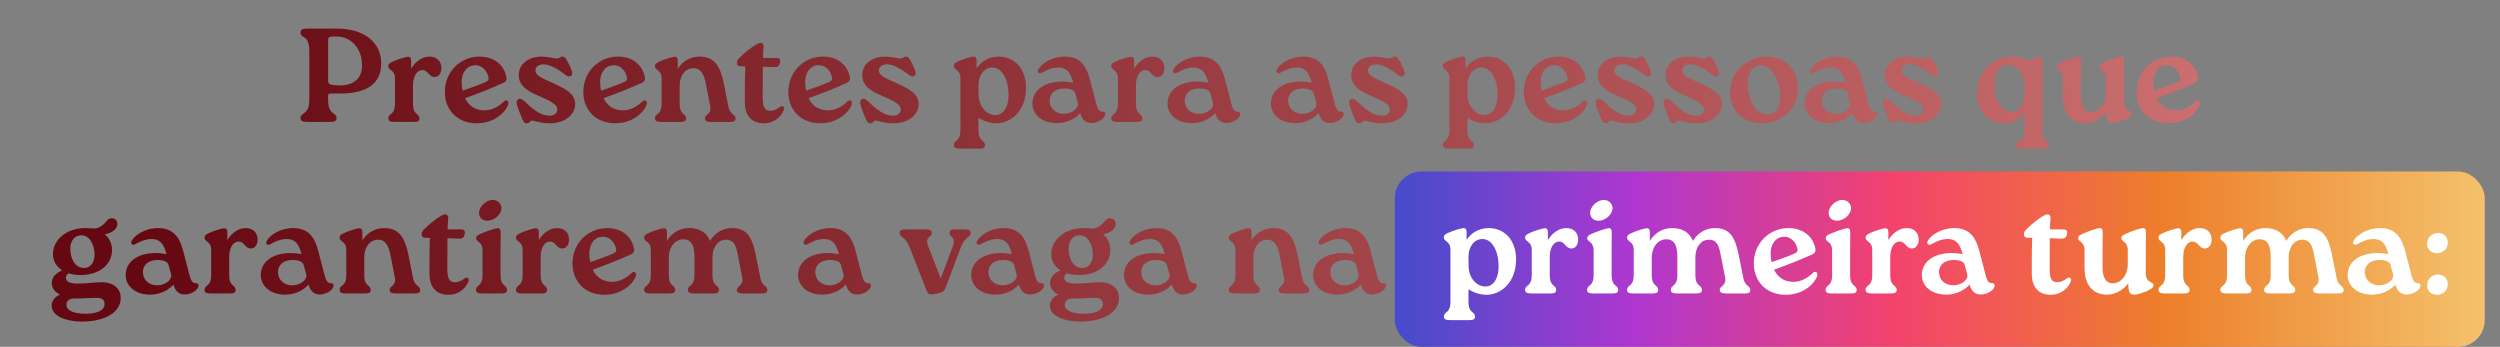
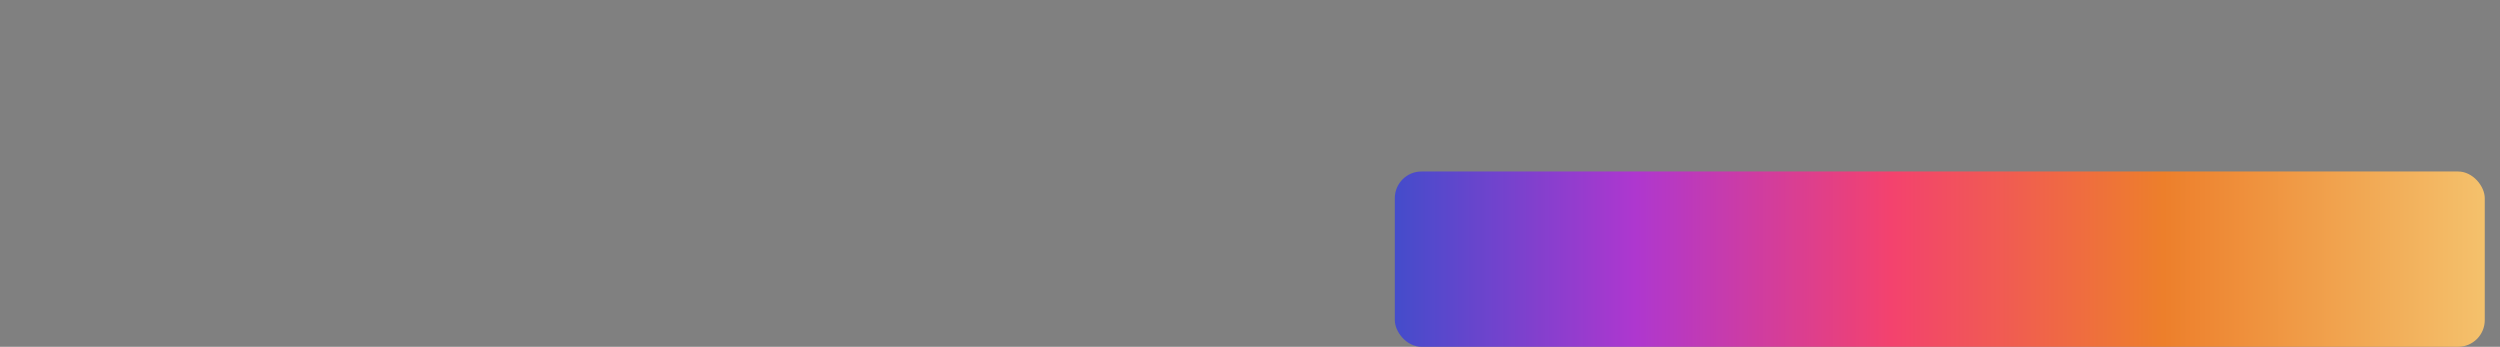
<svg xmlns="http://www.w3.org/2000/svg" width="656" height="91" viewBox="0 0 656 91" fill="none">
  <rect x="0" y="0" width="656" height="91" fill="#808080" stroke="none" />
  <rect x="366" y="45" width="286" height="46" rx="7" fill="url(#paint0_linear_188_2735)" />
-   <path d="M80.815 7.5H88.305C95.76 7.5 100.03 11.245 100.03 16.635C100.03 21.885 96.32 24.545 89.32 24.545H86.8C86.24 24.545 86.1 24.615 86.1 25.245V26.155C86.1 30.32 88.305 29.34 88.305 31.02C88.305 31.755 87.815 32 86.38 32H80.815C79.415 32 78.855 31.755 78.855 31.02C78.855 29.34 81.165 30.32 81.165 26.155V13.45C81.165 8.9 78.855 10.3 78.855 8.48C78.855 7.71 79.415 7.5 80.815 7.5ZM89.075 22.41C92.715 22.41 94.99 20.695 94.99 17.195C94.99 12.4 91.875 9.565 88.235 9.565C86.275 9.565 86.1 9.775 86.1 10.51V21.29C86.1 22.095 86.66 22.41 89.075 22.41ZM112.711 14.85C114.706 14.85 115.826 16.145 115.826 17.86C115.826 19.26 115.091 20.17 114.111 20.205C112.396 20.205 112.466 18.385 110.786 18.385C109.526 18.385 108.371 19.855 108.371 22.41V27.135C108.371 30.39 110.051 29.585 110.051 31.125C110.051 31.825 109.491 32 108.511 32H103.506C102.526 32 101.896 31.79 101.896 31.09C101.896 29.585 103.646 30.39 103.646 27.135V20.485C103.646 19.505 103.261 18.875 102.561 18.35C102.211 18.105 101.896 17.86 101.896 17.37C101.896 16.81 102.176 16.565 103.016 16.18C104.311 15.55 106.481 14.92 107.041 14.885C107.636 14.885 107.881 15.235 107.881 15.935V18C109.176 15.865 111.031 14.85 112.711 14.85ZM132.198 26.645C132.898 25.945 133.668 26.505 133.318 27.52C132.618 29.48 129.713 32.35 125.058 32.35C120.088 32.35 116.728 28.92 116.728 24.125C116.728 18.735 120.893 14.85 125.793 14.85C129.993 14.85 132.408 17.37 132.898 20.38C133.003 20.94 132.758 21.43 132.093 21.745C128.523 23.355 125.688 24.44 122.048 25.77C122.783 27.38 124.393 28.955 127.088 28.955C129.223 28.955 130.938 27.87 132.198 26.645ZM124.253 17.16C122.223 17.405 121.138 19.33 121.138 21.57C121.138 22.34 121.243 23.18 121.418 23.775C123.448 23.075 125.443 22.375 127.333 21.57C127.928 21.29 128.383 21.045 128.138 20.135C127.648 18.105 125.933 16.845 124.253 17.16ZM138.259 32.35C137.629 32.35 137.384 32.07 136.929 30.95C136.334 29.515 135.949 28.535 135.634 27.345C135.459 26.575 135.669 26.19 136.089 25.98C136.579 25.735 137.139 26.12 137.909 26.82C140.184 29.06 142.144 30.355 144.209 30.355C145.399 30.355 146.239 29.69 146.239 28.675C146.239 27.415 144.419 26.47 141.374 25.175C138.679 24.02 136.124 22.655 136.124 19.75C136.124 16.39 139.239 14.85 141.969 14.85C143.929 14.85 145.119 15.305 146.134 15.34C146.869 15.34 146.974 14.85 147.604 14.85C148.164 14.85 148.409 15.235 148.969 16.215C149.424 17.09 149.634 17.58 149.949 18.315C150.299 19.26 150.159 19.75 149.704 19.96C149.039 20.31 148.444 19.68 147.324 18.875C145.959 17.895 144.174 16.88 142.634 16.88C141.199 16.88 140.499 17.65 140.499 18.49C140.499 19.715 141.969 20.45 144.839 21.675C148.549 23.32 150.929 24.72 150.929 27.24C150.929 30.285 148.024 32.35 144.349 32.35C141.584 32.35 140.359 31.65 139.624 31.65C139.099 31.65 138.924 32.35 138.259 32.35ZM168.531 26.645C169.231 25.945 170.001 26.505 169.651 27.52C168.951 29.48 166.046 32.35 161.391 32.35C156.421 32.35 153.061 28.92 153.061 24.125C153.061 18.735 157.226 14.85 162.126 14.85C166.326 14.85 168.741 17.37 169.231 20.38C169.336 20.94 169.091 21.43 168.426 21.745C164.856 23.355 162.021 24.44 158.381 25.77C159.116 27.38 160.726 28.955 163.421 28.955C165.556 28.955 167.271 27.87 168.531 26.645ZM160.586 17.16C158.556 17.405 157.471 19.33 157.471 21.57C157.471 22.34 157.576 23.18 157.751 23.775C159.781 23.075 161.776 22.375 163.666 21.57C164.261 21.29 164.716 21.045 164.471 20.135C163.981 18.105 162.266 16.845 160.586 17.16ZM189.957 22.06L191.147 28.045C191.602 30.18 193.002 29.9 193.002 31.125C193.002 31.825 192.407 32 191.462 32H186.562C185.582 32 184.987 31.79 184.987 31.09C184.987 29.935 186.807 30.04 186.352 27.765L185.267 22.235C184.847 20.03 184.182 17.86 181.872 17.895C180.017 17.895 178.337 19.575 178.337 22.655V27.135C178.337 30.39 180.017 29.585 180.017 31.125C180.017 31.825 179.457 32 178.477 32H173.472C172.492 32 171.862 31.79 171.862 31.09C171.862 29.585 173.612 30.39 173.612 27.135V20.485C173.612 19.505 173.227 18.875 172.527 18.35C172.177 18.105 171.862 17.86 171.862 17.37C171.862 16.81 172.142 16.565 172.982 16.18C174.277 15.55 176.447 14.92 177.007 14.885C177.602 14.885 177.847 15.235 177.847 15.935V18.035C179.177 15.935 181.312 14.85 183.552 14.85C187.542 14.85 189.047 17.44 189.957 22.06ZM204.684 28.045C205.349 27.555 205.944 28.045 205.699 28.78C205.174 30.355 203.354 32.35 200.414 32.35C197.264 32.35 195.444 30.39 195.444 26.82V25C195.444 21.885 195.479 19.225 195.549 17.405H194.604C193.659 17.405 193.379 17.09 193.379 16.495C193.379 16.075 193.519 15.655 193.904 15.305C195.199 13.975 196.879 12.61 198.314 11.735C199.119 11.28 199.399 11.245 199.609 11.245C200.099 11.245 200.414 11.7 200.379 12.225C200.274 13.17 200.239 14.115 200.204 15.2H203.669C204.334 15.2 204.894 15.375 204.684 16.425C204.474 17.475 203.879 17.65 203.179 17.615L200.169 17.51C200.169 19.435 200.169 21.815 200.134 25C200.099 28.115 200.589 29.06 202.164 29.06C203.074 29.06 203.949 28.605 204.684 28.045ZM222.33 26.645C223.03 25.945 223.8 26.505 223.45 27.52C222.75 29.48 219.845 32.35 215.19 32.35C210.22 32.35 206.86 28.92 206.86 24.125C206.86 18.735 211.025 14.85 215.925 14.85C220.125 14.85 222.54 17.37 223.03 20.38C223.135 20.94 222.89 21.43 222.225 21.745C218.655 23.355 215.82 24.44 212.18 25.77C212.915 27.38 214.525 28.955 217.22 28.955C219.355 28.955 221.07 27.87 222.33 26.645ZM214.385 17.16C212.355 17.405 211.27 19.33 211.27 21.57C211.27 22.34 211.375 23.18 211.55 23.775C213.58 23.075 215.575 22.375 217.465 21.57C218.06 21.29 218.515 21.045 218.27 20.135C217.78 18.105 216.065 16.845 214.385 17.16ZM228.391 32.35C227.761 32.35 227.516 32.07 227.061 30.95C226.466 29.515 226.081 28.535 225.766 27.345C225.591 26.575 225.801 26.19 226.221 25.98C226.711 25.735 227.271 26.12 228.041 26.82C230.316 29.06 232.276 30.355 234.341 30.355C235.531 30.355 236.371 29.69 236.371 28.675C236.371 27.415 234.551 26.47 231.506 25.175C228.811 24.02 226.256 22.655 226.256 19.75C226.256 16.39 229.371 14.85 232.101 14.85C234.061 14.85 235.251 15.305 236.266 15.34C237.001 15.34 237.106 14.85 237.736 14.85C238.296 14.85 238.541 15.235 239.101 16.215C239.556 17.09 239.766 17.58 240.081 18.315C240.431 19.26 240.291 19.75 239.836 19.96C239.171 20.31 238.576 19.68 237.456 18.875C236.091 17.895 234.306 16.88 232.766 16.88C231.331 16.88 230.631 17.65 230.631 18.49C230.631 19.715 232.101 20.45 234.971 21.675C238.681 23.32 241.061 24.72 241.061 27.24C241.061 30.285 238.156 32.35 234.481 32.35C231.716 32.35 230.491 31.65 229.756 31.65C229.231 31.65 229.056 32.35 228.391 32.35ZM262.13 14.85C266.085 14.85 269.235 17.93 269.235 23.005C269.235 29.2 265.175 32.35 261.5 32.35C259.645 32.35 257.965 31.685 256.74 30.915V34.135C256.74 37.39 258.455 36.585 258.455 38.125C258.455 38.825 257.86 39 256.915 39H251.91C250.895 39 250.3 38.79 250.3 38.125C250.3 36.585 252.015 37.39 252.015 34.135V20.415C252.015 19.435 251.63 18.805 250.93 18.315C250.615 18.035 250.265 17.79 250.265 17.3C250.265 16.74 250.545 16.495 251.385 16.11C252.715 15.515 254.885 14.85 255.41 14.85C256.005 14.85 256.25 15.165 256.25 15.9V17.93C257.37 16.285 259.225 14.85 262.13 14.85ZM261.185 30.18C263.67 30.145 264.65 27.485 264.65 24.965C264.65 20.8 262.935 17.72 260.38 17.72C258.175 17.72 256.74 19.855 256.74 22.375V22.48L256.775 24.755C256.81 28.185 259.05 30.18 261.185 30.18ZM289.351 29.305C289.736 29.305 290.016 29.48 290.016 29.9C290.016 31.09 288.091 32.28 286.411 32.28C284.871 32.28 283.961 31.44 283.436 29.69C281.791 31.51 279.411 32.315 277.311 32.315C273.426 32.315 270.906 30.075 270.906 27.17C270.906 23.81 273.846 21.395 278.816 21.395C279.726 21.395 280.426 21.5 281.616 21.675C280.986 19.47 280.286 17.72 277.661 17.72C276.086 17.72 274.651 18.385 273.391 19.085C272.726 19.505 271.991 18.98 272.516 18.105C273.391 16.635 276.051 14.85 279.411 14.85C283.891 14.85 285.221 17.93 285.991 20.835L287.706 27.415C288.091 28.85 288.581 29.34 289.351 29.305ZM279.201 29.865C281.161 29.865 283.121 28.5 282.841 27.065C282.736 26.47 282.421 25.595 282.106 24.37C281.861 23.565 280.496 23.215 279.376 23.215C276.891 23.215 275.421 24.475 275.421 26.4C275.456 28.395 276.926 29.865 279.201 29.865ZM302.408 14.85C304.403 14.85 305.523 16.145 305.523 17.86C305.523 19.26 304.788 20.17 303.808 20.205C302.093 20.205 302.163 18.385 300.483 18.385C299.223 18.385 298.068 19.855 298.068 22.41V27.135C298.068 30.39 299.748 29.585 299.748 31.125C299.748 31.825 299.188 32 298.208 32H293.203C292.223 32 291.593 31.79 291.593 31.09C291.593 29.585 293.343 30.39 293.343 27.135V20.485C293.343 19.505 292.958 18.875 292.258 18.35C291.908 18.105 291.593 17.86 291.593 17.37C291.593 16.81 291.873 16.565 292.713 16.18C294.008 15.55 296.178 14.92 296.738 14.885C297.333 14.885 297.578 15.235 297.578 15.935V18C298.873 15.865 300.728 14.85 302.408 14.85ZM324.796 29.305C325.181 29.305 325.461 29.48 325.461 29.9C325.461 31.09 323.536 32.28 321.856 32.28C320.316 32.28 319.406 31.44 318.881 29.69C317.236 31.51 314.856 32.315 312.756 32.315C308.871 32.315 306.351 30.075 306.351 27.17C306.351 23.81 309.291 21.395 314.261 21.395C315.171 21.395 315.871 21.5 317.061 21.675C316.431 19.47 315.731 17.72 313.106 17.72C311.531 17.72 310.096 18.385 308.836 19.085C308.171 19.505 307.436 18.98 307.961 18.105C308.836 16.635 311.496 14.85 314.856 14.85C319.336 14.85 320.666 17.93 321.436 20.835L323.151 27.415C323.536 28.85 324.026 29.34 324.796 29.305ZM314.646 29.865C316.606 29.865 318.566 28.5 318.286 27.065C318.181 26.47 317.866 25.595 317.551 24.37C317.306 23.565 315.941 23.215 314.821 23.215C312.336 23.215 310.866 24.475 310.866 26.4C310.901 28.395 312.371 29.865 314.646 29.865ZM351.934 29.305C352.319 29.305 352.599 29.48 352.599 29.9C352.599 31.09 350.674 32.28 348.994 32.28C347.454 32.28 346.544 31.44 346.019 29.69C344.374 31.51 341.994 32.315 339.894 32.315C336.009 32.315 333.489 30.075 333.489 27.17C333.489 23.81 336.429 21.395 341.399 21.395C342.309 21.395 343.009 21.5 344.199 21.675C343.569 19.47 342.869 17.72 340.244 17.72C338.669 17.72 337.234 18.385 335.974 19.085C335.309 19.505 334.574 18.98 335.099 18.105C335.974 16.635 338.634 14.85 341.994 14.85C346.474 14.85 347.804 17.93 348.574 20.835L350.289 27.415C350.674 28.85 351.164 29.34 351.934 29.305ZM341.784 29.865C343.744 29.865 345.704 28.5 345.424 27.065C345.319 26.47 345.004 25.595 344.689 24.37C344.444 23.565 343.079 23.215 341.959 23.215C339.474 23.215 338.004 24.475 338.004 26.4C338.039 28.395 339.509 29.865 341.784 29.865ZM356.701 32.35C356.071 32.35 355.826 32.07 355.371 30.95C354.776 29.515 354.391 28.535 354.076 27.345C353.901 26.575 354.111 26.19 354.531 25.98C355.021 25.735 355.581 26.12 356.351 26.82C358.626 29.06 360.586 30.355 362.651 30.355C363.841 30.355 364.681 29.69 364.681 28.675C364.681 27.415 362.861 26.47 359.816 25.175C357.121 24.02 354.566 22.655 354.566 19.75C354.566 16.39 357.681 14.85 360.411 14.85C362.371 14.85 363.561 15.305 364.576 15.34C365.311 15.34 365.416 14.85 366.046 14.85C366.606 14.85 366.851 15.235 367.411 16.215C367.866 17.09 368.076 17.58 368.391 18.315C368.741 19.26 368.601 19.75 368.146 19.96C367.481 20.31 366.886 19.68 365.766 18.875C364.401 17.895 362.616 16.88 361.076 16.88C359.641 16.88 358.941 17.65 358.941 18.49C358.941 19.715 360.411 20.45 363.281 21.675C366.991 23.32 369.371 24.72 369.371 27.24C369.371 30.285 366.466 32.35 362.791 32.35C360.026 32.35 358.801 31.65 358.066 31.65C357.541 31.65 357.366 32.35 356.701 32.35ZM390.441 14.85C394.396 14.85 397.546 17.93 397.546 23.005C397.546 29.2 393.486 32.35 389.811 32.35C387.956 32.35 386.276 31.685 385.051 30.915V34.135C385.051 37.39 386.766 36.585 386.766 38.125C386.766 38.825 386.171 39 385.226 39H380.221C379.206 39 378.611 38.79 378.611 38.125C378.611 36.585 380.326 37.39 380.326 34.135V20.415C380.326 19.435 379.941 18.805 379.241 18.315C378.926 18.035 378.576 17.79 378.576 17.3C378.576 16.74 378.856 16.495 379.696 16.11C381.026 15.515 383.196 14.85 383.721 14.85C384.316 14.85 384.561 15.165 384.561 15.9V17.93C385.681 16.285 387.536 14.85 390.441 14.85ZM389.496 30.18C391.981 30.145 392.961 27.485 392.961 24.965C392.961 20.8 391.246 17.72 388.691 17.72C386.486 17.72 385.051 19.855 385.051 22.375V22.48L385.086 24.755C385.121 28.185 387.361 30.18 389.496 30.18ZM415.309 26.645C416.009 25.945 416.779 26.505 416.429 27.52C415.729 29.48 412.824 32.35 408.169 32.35C403.199 32.35 399.839 28.92 399.839 24.125C399.839 18.735 404.004 14.85 408.904 14.85C413.104 14.85 415.519 17.37 416.009 20.38C416.114 20.94 415.869 21.43 415.204 21.745C411.634 23.355 408.799 24.44 405.159 25.77C405.894 27.38 407.504 28.955 410.199 28.955C412.334 28.955 414.049 27.87 415.309 26.645ZM407.364 17.16C405.334 17.405 404.249 19.33 404.249 21.57C404.249 22.34 404.354 23.18 404.529 23.775C406.559 23.075 408.554 22.375 410.444 21.57C411.039 21.29 411.494 21.045 411.249 20.135C410.759 18.105 409.044 16.845 407.364 17.16ZM421.369 32.35C420.739 32.35 420.494 32.07 420.039 30.95C419.444 29.515 419.059 28.535 418.744 27.345C418.569 26.575 418.779 26.19 419.199 25.98C419.689 25.735 420.249 26.12 421.019 26.82C423.294 29.06 425.254 30.355 427.319 30.355C428.509 30.355 429.349 29.69 429.349 28.675C429.349 27.415 427.529 26.47 424.484 25.175C421.789 24.02 419.234 22.655 419.234 19.75C419.234 16.39 422.349 14.85 425.079 14.85C427.039 14.85 428.229 15.305 429.244 15.34C429.979 15.34 430.084 14.85 430.714 14.85C431.274 14.85 431.519 15.235 432.079 16.215C432.534 17.09 432.744 17.58 433.059 18.315C433.409 19.26 433.269 19.75 432.814 19.96C432.149 20.31 431.554 19.68 430.434 18.875C429.069 17.895 427.284 16.88 425.744 16.88C424.309 16.88 423.609 17.65 423.609 18.49C423.609 19.715 425.079 20.45 427.949 21.675C431.659 23.32 434.039 24.72 434.039 27.24C434.039 30.285 431.134 32.35 427.459 32.35C424.694 32.35 423.469 31.65 422.734 31.65C422.209 31.65 422.034 32.35 421.369 32.35ZM439.177 32.35C438.547 32.35 438.302 32.07 437.847 30.95C437.252 29.515 436.867 28.535 436.552 27.345C436.377 26.575 436.587 26.19 437.007 25.98C437.497 25.735 438.057 26.12 438.827 26.82C441.102 29.06 443.062 30.355 445.127 30.355C446.317 30.355 447.157 29.69 447.157 28.675C447.157 27.415 445.337 26.47 442.292 25.175C439.597 24.02 437.042 22.655 437.042 19.75C437.042 16.39 440.157 14.85 442.887 14.85C444.847 14.85 446.037 15.305 447.052 15.34C447.787 15.34 447.892 14.85 448.522 14.85C449.082 14.85 449.327 15.235 449.887 16.215C450.342 17.09 450.552 17.58 450.867 18.315C451.217 19.26 451.077 19.75 450.622 19.96C449.957 20.31 449.362 19.68 448.242 18.875C446.877 17.895 445.092 16.88 443.552 16.88C442.117 16.88 441.417 17.65 441.417 18.49C441.417 19.715 442.887 20.45 445.757 21.675C449.467 23.32 451.847 24.72 451.847 27.24C451.847 30.285 448.942 32.35 445.267 32.35C442.502 32.35 441.277 31.65 440.542 31.65C440.017 31.65 439.842 32.35 439.177 32.35ZM462.204 32.35C457.549 32.35 453.979 29.235 453.979 24.265C453.979 19.015 458.074 14.85 463.639 14.85C468.469 14.85 471.794 18.42 471.794 23.075C471.794 28.36 467.769 32.35 462.204 32.35ZM463.709 30.04C466.089 30.04 467.139 27.94 467.139 25.525C467.139 21.465 465.074 17.16 462.064 17.16C459.544 17.16 458.599 19.54 458.599 22.025C458.599 26.12 460.699 30.04 463.709 30.04ZM491.968 29.305C492.353 29.305 492.633 29.48 492.633 29.9C492.633 31.09 490.708 32.28 489.028 32.28C487.488 32.28 486.578 31.44 486.053 29.69C484.408 31.51 482.028 32.315 479.928 32.315C476.043 32.315 473.523 30.075 473.523 27.17C473.523 23.81 476.463 21.395 481.433 21.395C482.343 21.395 483.043 21.5 484.233 21.675C483.603 19.47 482.903 17.72 480.278 17.72C478.703 17.72 477.268 18.385 476.008 19.085C475.343 19.505 474.608 18.98 475.133 18.105C476.008 16.635 478.668 14.85 482.028 14.85C486.508 14.85 487.838 17.93 488.608 20.835L490.323 27.415C490.708 28.85 491.198 29.34 491.968 29.305ZM481.818 29.865C483.778 29.865 485.738 28.5 485.458 27.065C485.353 26.47 485.038 25.595 484.723 24.37C484.478 23.565 483.113 23.215 481.993 23.215C479.508 23.215 478.038 24.475 478.038 26.4C478.073 28.395 479.543 29.865 481.818 29.865ZM496.735 32.35C496.105 32.35 495.86 32.07 495.405 30.95C494.81 29.515 494.425 28.535 494.11 27.345C493.935 26.575 494.145 26.19 494.565 25.98C495.055 25.735 495.615 26.12 496.385 26.82C498.66 29.06 500.62 30.355 502.685 30.355C503.875 30.355 504.715 29.69 504.715 28.675C504.715 27.415 502.895 26.47 499.85 25.175C497.155 24.02 494.6 22.655 494.6 19.75C494.6 16.39 497.715 14.85 500.445 14.85C502.405 14.85 503.595 15.305 504.61 15.34C505.345 15.34 505.45 14.85 506.08 14.85C506.64 14.85 506.885 15.235 507.445 16.215C507.9 17.09 508.11 17.58 508.425 18.315C508.775 19.26 508.635 19.75 508.18 19.96C507.515 20.31 506.92 19.68 505.8 18.875C504.435 17.895 502.65 16.88 501.11 16.88C499.675 16.88 498.975 17.65 498.975 18.49C498.975 19.715 500.445 20.45 503.315 21.675C507.025 23.32 509.405 24.72 509.405 27.24C509.405 30.285 506.5 32.35 502.825 32.35C500.06 32.35 498.835 31.65 498.1 31.65C497.575 31.65 497.4 32.35 496.735 32.35ZM535.935 15.935V34.17C535.935 37.39 537.685 36.795 537.685 38.125C537.685 38.79 537.055 39 536.075 39H530.37C529.425 39 528.865 38.825 528.865 38.125C528.865 36.585 531.245 37.775 531.245 34.17V29.62C530.09 31.195 528.375 32.315 526.065 32.35C521.655 32.35 518.75 29.165 518.75 24.65C518.75 18.595 523.3 14.85 527.5 14.85C530.195 14.85 531.385 15.795 532.435 15.795C533.625 15.795 534.115 14.85 535.025 14.85C535.76 14.85 535.935 15.27 535.935 15.935ZM527.92 29.375C530.195 29.375 531.245 26.96 531.245 24.195C531.245 22.41 531.105 20.59 530.58 19.47C529.81 17.86 528.515 17.055 526.975 17.055C524.595 17.055 523.265 19.155 523.265 22.41C523.265 26.505 525.4 29.375 527.92 29.375ZM557.381 15.9L557.346 20.695V26.785C557.346 29.34 559.376 28.78 559.376 29.795C559.376 30.285 559.026 30.67 558.256 31.09C557.206 31.65 555.246 32.315 554.266 32.315C553.286 32.315 552.866 31.755 552.796 30.285L552.761 29.34C551.326 31.265 549.086 32.315 547.196 32.315C543.416 32.315 541.281 29.76 541.281 25.28V20.695C541.281 18.28 539.601 18.525 539.601 17.475C539.601 17.02 539.846 16.775 540.686 16.39C542.156 15.69 544.676 14.85 545.236 14.85C545.796 14.85 546.041 15.165 546.041 15.9L546.006 20.695V25.035C546.006 27.695 546.741 29.375 548.841 29.34C550.696 29.305 552.621 27.345 552.621 24.37V20.695C552.621 18.28 550.941 18.525 550.941 17.475C550.941 17.02 551.186 16.775 552.026 16.39C553.496 15.69 556.016 14.85 556.576 14.85C557.136 14.85 557.381 15.165 557.381 15.9ZM576.09 26.645C576.79 25.945 577.56 26.505 577.21 27.52C576.51 29.48 573.605 32.35 568.95 32.35C563.98 32.35 560.62 28.92 560.62 24.125C560.62 18.735 564.785 14.85 569.685 14.85C573.885 14.85 576.3 17.37 576.79 20.38C576.895 20.94 576.65 21.43 575.985 21.745C572.415 23.355 569.58 24.44 565.94 25.77C566.675 27.38 568.285 28.955 570.98 28.955C573.115 28.955 574.83 27.87 576.09 26.645ZM568.145 17.16C566.115 17.405 565.03 19.33 565.03 21.57C565.03 22.34 565.135 23.18 565.31 23.775C567.34 23.075 569.335 22.375 571.225 21.57C571.82 21.29 572.275 21.045 572.03 20.135C571.54 18.105 569.825 16.845 568.145 17.16ZM26.671 74.06C29.925 74.06 31.675 75.81 31.675 78.19C31.675 81.935 27.616 84.385 21.491 84.385C17.745 84.385 13.546 83.16 13.546 80.15C13.546 79.065 14.316 77.875 15.751 77.315C14.491 76.685 13.581 75.67 13.581 74.235C13.581 72.94 14.386 71.785 16.311 70.945C14.806 69.965 13.896 68.495 13.896 66.64C13.896 62.965 17.395 59.955 22.085 59.85H22.82C23.66 59.885 24.046 59.955 24.745 59.955C25.515 59.955 26.671 59.57 27.895 58.1C28.28 57.61 28.735 57.26 29.366 57.26C30.136 57.26 30.8 57.855 30.8 58.73C30.8 60.305 29.085 61.215 27.476 61.46C28.701 62.475 29.401 63.91 29.401 65.625C29.401 69.335 26.18 72.065 21.456 72.17C20.16 72.205 18.971 72.03 17.956 71.715C17.57 71.995 17.291 72.415 17.291 72.87C17.291 74.06 18.691 74.41 20.37 74.41C22.366 74.41 25.166 74.06 26.671 74.06ZM21.316 61.74C19.636 61.74 18.445 63.175 18.445 65.205C18.445 67.865 19.671 70.315 22.05 70.315C23.695 70.315 24.816 68.915 24.816 66.78C24.78 64.435 23.66 61.74 21.316 61.74ZM22.436 82.32C25.796 82.32 27.441 81.305 27.441 79.73C27.441 78.89 26.916 78.05 25.166 78.155C23.276 78.155 21.701 78.365 19.566 78.33C18.515 78.295 17.43 78.75 17.43 79.94C17.43 81.515 19.39 82.32 22.436 82.32ZM51.426 74.305C51.811 74.305 52.091 74.48 52.091 74.9C52.091 76.09 50.166 77.28 48.486 77.28C46.946 77.28 46.036 76.44 45.511 74.69C43.866 76.51 41.486 77.315 39.386 77.315C35.501 77.315 32.981 75.075 32.981 72.17C32.981 68.81 35.921 66.395 40.891 66.395C41.801 66.395 42.501 66.5 43.691 66.675C43.061 64.47 42.361 62.72 39.736 62.72C38.161 62.72 36.726 63.385 35.466 64.085C34.801 64.505 34.066 63.98 34.591 63.105C35.466 61.635 38.126 59.85 41.486 59.85C45.966 59.85 47.296 62.93 48.066 65.835L49.781 72.415C50.166 73.85 50.656 74.34 51.426 74.305ZM41.276 74.865C43.236 74.865 45.196 73.5 44.916 72.065C44.811 71.47 44.496 70.595 44.181 69.37C43.936 68.565 42.571 68.215 41.451 68.215C38.966 68.215 37.496 69.475 37.496 71.4C37.531 73.395 39.001 74.865 41.276 74.865ZM64.483 59.85C66.478 59.85 67.598 61.145 67.598 62.86C67.598 64.26 66.863 65.17 65.883 65.205C64.168 65.205 64.238 63.385 62.558 63.385C61.298 63.385 60.143 64.855 60.143 67.41V72.135C60.143 75.39 61.823 74.585 61.823 76.125C61.823 76.825 61.263 77 60.283 77H55.278C54.298 77 53.668 76.79 53.668 76.09C53.668 74.585 55.418 75.39 55.418 72.135V65.485C55.418 64.505 55.033 63.875 54.333 63.35C53.983 63.105 53.668 62.86 53.668 62.37C53.668 61.81 53.948 61.565 54.788 61.18C56.083 60.55 58.253 59.92 58.813 59.885C59.408 59.885 59.653 60.235 59.653 60.935V63C60.948 60.865 62.803 59.85 64.483 59.85ZM86.871 74.305C87.256 74.305 87.536 74.48 87.536 74.9C87.536 76.09 85.611 77.28 83.931 77.28C82.391 77.28 81.481 76.44 80.956 74.69C79.311 76.51 76.931 77.315 74.831 77.315C70.946 77.315 68.426 75.075 68.426 72.17C68.426 68.81 71.366 66.395 76.336 66.395C77.246 66.395 77.946 66.5 79.136 66.675C78.506 64.47 77.806 62.72 75.181 62.72C73.606 62.72 72.171 63.385 70.911 64.085C70.246 64.505 69.511 63.98 70.036 63.105C70.911 61.635 73.571 59.85 76.931 59.85C81.411 59.85 82.741 62.93 83.511 65.835L85.226 72.415C85.611 73.85 86.101 74.34 86.871 74.305ZM76.721 74.865C78.681 74.865 80.641 73.5 80.361 72.065C80.256 71.47 79.941 70.595 79.626 69.37C79.381 68.565 78.016 68.215 76.896 68.215C74.411 68.215 72.941 69.475 72.941 71.4C72.976 73.395 74.446 74.865 76.721 74.865ZM107.208 67.06L108.398 73.045C108.853 75.18 110.253 74.9 110.253 76.125C110.253 76.825 109.658 77 108.713 77H103.813C102.833 77 102.238 76.79 102.238 76.09C102.238 74.935 104.058 75.04 103.603 72.765L102.518 67.235C102.098 65.03 101.433 62.86 99.123 62.895C97.268 62.895 95.588 64.575 95.588 67.655V72.135C95.588 75.39 97.268 74.585 97.268 76.125C97.268 76.825 96.708 77 95.728 77H90.723C89.743 77 89.113 76.79 89.113 76.09C89.113 74.585 90.863 75.39 90.863 72.135V65.485C90.863 64.505 90.478 63.875 89.778 63.35C89.428 63.105 89.113 62.86 89.113 62.37C89.113 61.81 89.393 61.565 90.233 61.18C91.528 60.55 93.698 59.92 94.258 59.885C94.853 59.885 95.098 60.235 95.098 60.935V63.035C96.428 60.935 98.563 59.85 100.803 59.85C104.793 59.85 106.298 62.44 107.208 67.06ZM121.934 73.045C122.599 72.555 123.194 73.045 122.949 73.78C122.424 75.355 120.604 77.35 117.664 77.35C114.514 77.35 112.694 75.39 112.694 71.82V70C112.694 66.885 112.729 64.225 112.799 62.405H111.854C110.909 62.405 110.629 62.09 110.629 61.495C110.629 61.075 110.769 60.655 111.154 60.305C112.449 58.975 114.129 57.61 115.564 56.735C116.369 56.28 116.649 56.245 116.859 56.245C117.349 56.245 117.664 56.7 117.629 57.225C117.524 58.17 117.489 59.115 117.454 60.2H120.919C121.584 60.2 122.144 60.375 121.934 61.425C121.724 62.475 121.129 62.65 120.429 62.615L117.419 62.51C117.419 64.435 117.419 66.815 117.384 70C117.349 73.115 117.839 74.06 119.414 74.06C120.324 74.06 121.199 73.605 121.934 73.045ZM127.805 57.925C126.475 57.89 125.67 56.945 125.705 55.79C125.74 54.18 127.595 52.395 129.38 52.465C130.64 52.5 131.585 53.48 131.585 54.67C131.515 56.385 129.625 57.96 127.805 57.925ZM126.615 72.135V65.73C126.615 63.315 124.935 63.56 124.935 62.51C124.935 62.02 125.18 61.775 126.02 61.39C127.49 60.725 130.01 59.885 130.57 59.885C131.13 59.85 131.375 60.2 131.375 60.935L131.34 65.73V72.135C131.34 75.39 133.055 74.585 133.055 76.125C133.055 76.825 132.46 77 131.515 77H126.51C125.495 77 124.9 76.79 124.9 76.09C124.9 74.585 126.615 75.39 126.615 72.135ZM146.207 59.85C148.202 59.85 149.322 61.145 149.322 62.86C149.322 64.26 148.587 65.17 147.607 65.205C145.892 65.205 145.962 63.385 144.282 63.385C143.022 63.385 141.867 64.855 141.867 67.41V72.135C141.867 75.39 143.547 74.585 143.547 76.125C143.547 76.825 142.987 77 142.007 77H137.002C136.022 77 135.392 76.79 135.392 76.09C135.392 74.585 137.142 75.39 137.142 72.135V65.485C137.142 64.505 136.757 63.875 136.057 63.35C135.707 63.105 135.392 62.86 135.392 62.37C135.392 61.81 135.672 61.565 136.512 61.18C137.807 60.55 139.977 59.92 140.537 59.885C141.132 59.885 141.377 60.235 141.377 60.935V63C142.672 60.865 144.527 59.85 146.207 59.85ZM165.694 71.645C166.394 70.945 167.164 71.505 166.814 72.52C166.114 74.48 163.209 77.35 158.554 77.35C153.584 77.35 150.224 73.92 150.224 69.125C150.224 63.735 154.389 59.85 159.289 59.85C163.489 59.85 165.904 62.37 166.394 65.38C166.499 65.94 166.254 66.43 165.589 66.745C162.019 68.355 159.184 69.44 155.544 70.77C156.279 72.38 157.889 73.955 160.584 73.955C162.719 73.955 164.434 72.87 165.694 71.645ZM157.749 62.16C155.719 62.405 154.634 64.33 154.634 66.57C154.634 67.34 154.739 68.18 154.914 68.775C156.944 68.075 158.939 67.375 160.829 66.57C161.424 66.29 161.879 66.045 161.634 65.135C161.144 63.105 159.429 61.845 157.749 62.16ZM198.355 67.06L199.545 73.045C199.965 75.18 201.365 74.9 201.365 76.125C201.365 76.825 200.805 77 199.86 77H194.96C193.98 77 193.35 76.79 193.35 76.09C193.35 74.935 195.205 75.04 194.75 72.765L193.665 67.235C193.245 65.03 192.86 62.86 190.445 62.895C188.695 62.895 186.945 64.47 186.945 67.655V72.135C186.945 75.39 188.66 74.585 188.66 76.125C188.66 76.825 188.065 77 187.12 77H182.115C181.1 77 180.505 76.79 180.505 76.09C180.505 74.585 182.22 75.39 182.22 72.135V67.55C182.22 64.96 181.765 62.755 179.245 62.79C177.355 62.825 175.5 64.575 175.5 67.655V72.135C175.5 75.39 177.18 74.585 177.18 76.125C177.18 76.825 176.62 77 175.64 77H170.635C169.655 77 169.025 76.79 169.025 76.09C169.025 74.585 170.775 75.39 170.775 72.135V65.485C170.775 64.505 170.39 63.875 169.69 63.35C169.34 63.105 169.025 62.86 169.025 62.37C169.025 61.81 169.305 61.565 170.145 61.18C171.44 60.55 173.61 59.92 174.17 59.885C174.765 59.885 175.01 60.235 175.01 60.935V63.21C176.375 60.97 178.545 59.85 180.82 59.85C183.655 59.85 185.44 61.075 186.315 63.21C187.645 61.005 189.745 59.85 192.09 59.85C196.15 59.85 197.41 62.44 198.355 67.06ZM227.862 74.305C228.247 74.305 228.527 74.48 228.527 74.9C228.527 76.09 226.602 77.28 224.922 77.28C223.382 77.28 222.472 76.44 221.947 74.69C220.302 76.51 217.922 77.315 215.822 77.315C211.937 77.315 209.417 75.075 209.417 72.17C209.417 68.81 212.357 66.395 217.327 66.395C218.237 66.395 218.937 66.5 220.127 66.675C219.497 64.47 218.797 62.72 216.172 62.72C214.597 62.72 213.162 63.385 211.902 64.085C211.237 64.505 210.502 63.98 211.027 63.105C211.902 61.635 214.562 59.85 217.922 59.85C222.402 59.85 223.732 62.93 224.502 65.835L226.217 72.415C226.602 73.85 227.092 74.34 227.862 74.305ZM217.712 74.865C219.672 74.865 221.632 73.5 221.352 72.065C221.247 71.47 220.932 70.595 220.617 69.37C220.372 68.565 219.007 68.215 217.887 68.215C215.402 68.215 213.932 69.475 213.932 71.4C213.967 73.395 215.437 74.865 217.712 74.865ZM250.696 60.2H253.111C254.126 60.2 254.721 60.41 254.721 61.075C254.721 62.405 253.251 61.915 252.166 64.785L248.141 75.46C247.826 76.3 247.616 76.65 245.866 77.035C243.976 77.49 243.486 77.175 243.171 76.3L238.621 64.75C237.501 61.915 236.066 62.405 236.066 61.075C236.066 60.375 236.661 60.2 237.606 60.2H242.926C243.906 60.2 244.501 60.41 244.501 61.075C244.501 62.405 242.506 61.915 243.626 64.785L246.846 73.08L249.961 64.785C251.011 61.915 249.156 62.405 249.156 61.075C249.156 60.375 249.716 60.2 250.696 60.2ZM273.287 74.305C273.672 74.305 273.952 74.48 273.952 74.9C273.952 76.09 272.027 77.28 270.347 77.28C268.807 77.28 267.897 76.44 267.372 74.69C265.727 76.51 263.347 77.315 261.247 77.315C257.362 77.315 254.842 75.075 254.842 72.17C254.842 68.81 257.782 66.395 262.752 66.395C263.662 66.395 264.362 66.5 265.552 66.675C264.922 64.47 264.222 62.72 261.597 62.72C260.022 62.72 258.587 63.385 257.327 64.085C256.662 64.505 255.927 63.98 256.452 63.105C257.327 61.635 259.987 59.85 263.347 59.85C267.827 59.85 269.157 62.93 269.927 65.835L271.642 72.415C272.027 73.85 272.517 74.34 273.287 74.305ZM263.137 74.865C265.097 74.865 267.057 73.5 266.777 72.065C266.672 71.47 266.357 70.595 266.042 69.37C265.797 68.565 264.432 68.215 263.312 68.215C260.827 68.215 259.357 69.475 259.357 71.4C259.392 73.395 260.862 74.865 263.137 74.865ZM288.624 74.06C291.879 74.06 293.629 75.81 293.629 78.19C293.629 81.935 289.569 84.385 283.444 84.385C279.699 84.385 275.499 83.16 275.499 80.15C275.499 79.065 276.269 77.875 277.704 77.315C276.444 76.685 275.534 75.67 275.534 74.235C275.534 72.94 276.339 71.785 278.264 70.945C276.759 69.965 275.849 68.495 275.849 66.64C275.849 62.965 279.349 59.955 284.039 59.85H284.774C285.614 59.885 285.999 59.955 286.699 59.955C287.469 59.955 288.624 59.57 289.849 58.1C290.234 57.61 290.689 57.26 291.319 57.26C292.089 57.26 292.754 57.855 292.754 58.73C292.754 60.305 291.039 61.215 289.429 61.46C290.654 62.475 291.354 63.91 291.354 65.625C291.354 69.335 288.134 72.065 283.409 72.17C282.114 72.205 280.924 72.03 279.909 71.715C279.524 71.995 279.244 72.415 279.244 72.87C279.244 74.06 280.644 74.41 282.324 74.41C284.319 74.41 287.119 74.06 288.624 74.06ZM283.269 61.74C281.589 61.74 280.399 63.175 280.399 65.205C280.399 67.865 281.624 70.315 284.004 70.315C285.649 70.315 286.769 68.915 286.769 66.78C286.734 64.435 285.614 61.74 283.269 61.74ZM284.389 82.32C287.749 82.32 289.394 81.305 289.394 79.73C289.394 78.89 288.869 78.05 287.119 78.155C285.229 78.155 283.654 78.365 281.519 78.33C280.469 78.295 279.384 78.75 279.384 79.94C279.384 81.515 281.344 82.32 284.389 82.32ZM313.38 74.305C313.765 74.305 314.045 74.48 314.045 74.9C314.045 76.09 312.12 77.28 310.44 77.28C308.9 77.28 307.99 76.44 307.465 74.69C305.82 76.51 303.44 77.315 301.34 77.315C297.455 77.315 294.935 75.075 294.935 72.17C294.935 68.81 297.875 66.395 302.845 66.395C303.755 66.395 304.455 66.5 305.645 66.675C305.015 64.47 304.315 62.72 301.69 62.72C300.115 62.72 298.68 63.385 297.42 64.085C296.755 64.505 296.02 63.98 296.545 63.105C297.42 61.635 300.08 59.85 303.44 59.85C307.92 59.85 309.25 62.93 310.02 65.835L311.735 72.415C312.12 73.85 312.61 74.34 313.38 74.305ZM303.23 74.865C305.19 74.865 307.15 73.5 306.87 72.065C306.765 71.47 306.45 70.595 306.135 69.37C305.89 68.565 304.525 68.215 303.405 68.215C300.92 68.215 299.45 69.475 299.45 71.4C299.485 73.395 300.955 74.865 303.23 74.865ZM340.518 67.06L341.708 73.045C342.163 75.18 343.563 74.9 343.563 76.125C343.563 76.825 342.968 77 342.023 77H337.123C336.143 77 335.548 76.79 335.548 76.09C335.548 74.935 337.368 75.04 336.913 72.765L335.828 67.235C335.408 65.03 334.743 62.86 332.433 62.895C330.578 62.895 328.898 64.575 328.898 67.655V72.135C328.898 75.39 330.578 74.585 330.578 76.125C330.578 76.825 330.018 77 329.038 77H324.033C323.053 77 322.423 76.79 322.423 76.09C322.423 74.585 324.173 75.39 324.173 72.135V65.485C324.173 64.505 323.788 63.875 323.088 63.35C322.738 63.105 322.423 62.86 322.423 62.37C322.423 61.81 322.703 61.565 323.543 61.18C324.838 60.55 327.008 59.92 327.568 59.885C328.163 59.885 328.408 60.235 328.408 60.935V63.035C329.738 60.935 331.873 59.85 334.113 59.85C338.103 59.85 339.608 62.44 340.518 67.06ZM363.008 74.305C363.393 74.305 363.673 74.48 363.673 74.9C363.673 76.09 361.748 77.28 360.068 77.28C358.528 77.28 357.618 76.44 357.093 74.69C355.448 76.51 353.068 77.315 350.968 77.315C347.083 77.315 344.563 75.075 344.563 72.17C344.563 68.81 347.503 66.395 352.473 66.395C353.383 66.395 354.083 66.5 355.273 66.675C354.643 64.47 353.943 62.72 351.318 62.72C349.743 62.72 348.308 63.385 347.048 64.085C346.383 64.505 345.648 63.98 346.173 63.105C347.048 61.635 349.708 59.85 353.068 59.85C357.548 59.85 358.878 62.93 359.648 65.835L361.363 72.415C361.748 73.85 362.238 74.34 363.008 74.305ZM352.858 74.865C354.818 74.865 356.778 73.5 356.498 72.065C356.393 71.47 356.078 70.595 355.763 69.37C355.518 68.565 354.153 68.215 353.033 68.215C350.548 68.215 349.078 69.475 349.078 71.4C349.113 73.395 350.583 74.865 352.858 74.865Z" fill="url(#paint1_linear_188_2735)" />
-   <path d="M390.714 59.85C394.669 59.85 397.819 62.93 397.819 68.005C397.819 74.2 393.759 77.35 390.084 77.35C388.229 77.35 386.549 76.685 385.324 75.915V79.135C385.324 82.39 387.039 81.585 387.039 83.125C387.039 83.825 386.444 84 385.499 84H380.494C379.479 84 378.884 83.79 378.884 83.125C378.884 81.585 380.599 82.39 380.599 79.135V65.415C380.599 64.435 380.214 63.805 379.514 63.315C379.199 63.035 378.849 62.79 378.849 62.3C378.849 61.74 379.129 61.495 379.969 61.11C381.299 60.515 383.469 59.85 383.994 59.85C384.589 59.85 384.834 60.165 384.834 60.9V62.93C385.954 61.285 387.809 59.85 390.714 59.85ZM389.769 75.18C392.254 75.145 393.234 72.485 393.234 69.965C393.234 65.8 391.519 62.72 388.964 62.72C386.759 62.72 385.324 64.855 385.324 67.375V67.48L385.359 69.755C385.394 73.185 387.634 75.18 389.769 75.18ZM410.997 59.85C412.992 59.85 414.112 61.145 414.112 62.86C414.112 64.26 413.377 65.17 412.397 65.205C410.682 65.205 410.752 63.385 409.072 63.385C407.812 63.385 406.657 64.855 406.657 67.41V72.135C406.657 75.39 408.337 74.585 408.337 76.125C408.337 76.825 407.777 77 406.797 77H401.792C400.812 77 400.182 76.79 400.182 76.09C400.182 74.585 401.932 75.39 401.932 72.135V65.485C401.932 64.505 401.547 63.875 400.847 63.35C400.497 63.105 400.182 62.86 400.182 62.37C400.182 61.81 400.462 61.565 401.302 61.18C402.597 60.55 404.767 59.92 405.327 59.885C405.922 59.885 406.167 60.235 406.167 60.935V63C407.462 60.865 409.317 59.85 410.997 59.85ZM419.357 57.925C418.027 57.89 417.222 56.945 417.257 55.79C417.292 54.18 419.147 52.395 420.932 52.465C422.192 52.5 423.137 53.48 423.137 54.67C423.067 56.385 421.177 57.96 419.357 57.925ZM418.167 72.135V65.73C418.167 63.315 416.487 63.56 416.487 62.51C416.487 62.02 416.732 61.775 417.572 61.39C419.042 60.725 421.562 59.885 422.122 59.885C422.682 59.85 422.927 60.2 422.927 60.935L422.892 65.73V72.135C422.892 75.39 424.607 74.585 424.607 76.125C424.607 76.825 424.012 77 423.067 77H418.062C417.047 77 416.452 76.79 416.452 76.09C416.452 74.585 418.167 75.39 418.167 72.135ZM456.275 67.06L457.465 73.045C457.885 75.18 459.285 74.9 459.285 76.125C459.285 76.825 458.725 77 457.78 77H452.88C451.9 77 451.27 76.79 451.27 76.09C451.27 74.935 453.125 75.04 452.67 72.765L451.585 67.235C451.165 65.03 450.78 62.86 448.365 62.895C446.615 62.895 444.865 64.47 444.865 67.655V72.135C444.865 75.39 446.58 74.585 446.58 76.125C446.58 76.825 445.985 77 445.04 77H440.035C439.02 77 438.425 76.79 438.425 76.09C438.425 74.585 440.14 75.39 440.14 72.135V67.55C440.14 64.96 439.685 62.755 437.165 62.79C435.275 62.825 433.42 64.575 433.42 67.655V72.135C433.42 75.39 435.1 74.585 435.1 76.125C435.1 76.825 434.54 77 433.56 77H428.555C427.575 77 426.945 76.79 426.945 76.09C426.945 74.585 428.695 75.39 428.695 72.135V65.485C428.695 64.505 428.31 63.875 427.61 63.35C427.26 63.105 426.945 62.86 426.945 62.37C426.945 61.81 427.225 61.565 428.065 61.18C429.36 60.55 431.53 59.92 432.09 59.885C432.685 59.885 432.93 60.235 432.93 60.935V63.21C434.295 60.97 436.465 59.85 438.74 59.85C441.575 59.85 443.36 61.075 444.235 63.21C445.565 61.005 447.665 59.85 450.01 59.85C454.07 59.85 455.33 62.44 456.275 67.06ZM475.67 71.645C476.37 70.945 477.14 71.505 476.79 72.52C476.09 74.48 473.185 77.35 468.53 77.35C463.56 77.35 460.2 73.92 460.2 69.125C460.2 63.735 464.365 59.85 469.265 59.85C473.465 59.85 475.88 62.37 476.37 65.38C476.475 65.94 476.23 66.43 475.565 66.745C471.995 68.355 469.16 69.44 465.52 70.77C466.255 72.38 467.865 73.955 470.56 73.955C472.695 73.955 474.41 72.87 475.67 71.645ZM467.725 62.16C465.695 62.405 464.61 64.33 464.61 66.57C464.61 67.34 464.715 68.18 464.89 68.775C466.92 68.075 468.915 67.375 470.805 66.57C471.4 66.29 471.855 66.045 471.61 65.135C471.12 63.105 469.405 61.845 467.725 62.16ZM481.94 57.925C480.61 57.89 479.805 56.945 479.84 55.79C479.875 54.18 481.73 52.395 483.515 52.465C484.775 52.5 485.72 53.48 485.72 54.67C485.65 56.385 483.76 57.96 481.94 57.925ZM480.75 72.135V65.73C480.75 63.315 479.07 63.56 479.07 62.51C479.07 62.02 479.315 61.775 480.155 61.39C481.625 60.725 484.145 59.885 484.705 59.885C485.265 59.85 485.51 60.2 485.51 60.935L485.475 65.73V72.135C485.475 75.39 487.19 74.585 487.19 76.125C487.19 76.825 486.595 77 485.65 77H480.645C479.63 77 479.035 76.79 479.035 76.09C479.035 74.585 480.75 75.39 480.75 72.135ZM500.343 59.85C502.338 59.85 503.458 61.145 503.458 62.86C503.458 64.26 502.723 65.17 501.743 65.205C500.028 65.205 500.098 63.385 498.418 63.385C497.158 63.385 496.003 64.855 496.003 67.41V72.135C496.003 75.39 497.683 74.585 497.683 76.125C497.683 76.825 497.123 77 496.143 77H491.138C490.158 77 489.528 76.79 489.528 76.09C489.528 74.585 491.278 75.39 491.278 72.135V65.485C491.278 64.505 490.893 63.875 490.193 63.35C489.843 63.105 489.528 62.86 489.528 62.37C489.528 61.81 489.808 61.565 490.648 61.18C491.943 60.55 494.113 59.92 494.673 59.885C495.268 59.885 495.513 60.235 495.513 60.935V63C496.808 60.865 498.663 59.85 500.343 59.85ZM522.73 74.305C523.115 74.305 523.395 74.48 523.395 74.9C523.395 76.09 521.47 77.28 519.79 77.28C518.25 77.28 517.34 76.44 516.815 74.69C515.17 76.51 512.79 77.315 510.69 77.315C506.805 77.315 504.285 75.075 504.285 72.17C504.285 68.81 507.225 66.395 512.195 66.395C513.105 66.395 513.805 66.5 514.995 66.675C514.365 64.47 513.665 62.72 511.04 62.72C509.465 62.72 508.03 63.385 506.77 64.085C506.105 64.505 505.37 63.98 505.895 63.105C506.77 61.635 509.43 59.85 512.79 59.85C517.27 59.85 518.6 62.93 519.37 65.835L521.085 72.415C521.47 73.85 521.96 74.34 522.73 74.305ZM512.58 74.865C514.54 74.865 516.5 73.5 516.22 72.065C516.115 71.47 515.8 70.595 515.485 69.37C515.24 68.565 513.875 68.215 512.755 68.215C510.27 68.215 508.8 69.475 508.8 71.4C508.835 73.395 510.305 74.865 512.58 74.865ZM542.379 73.045C543.044 72.555 543.639 73.045 543.394 73.78C542.869 75.355 541.049 77.35 538.109 77.35C534.959 77.35 533.139 75.39 533.139 71.82V70C533.139 66.885 533.174 64.225 533.244 62.405H532.299C531.354 62.405 531.074 62.09 531.074 61.495C531.074 61.075 531.214 60.655 531.599 60.305C532.894 58.975 534.574 57.61 536.009 56.735C536.814 56.28 537.094 56.245 537.304 56.245C537.794 56.245 538.109 56.7 538.074 57.225C537.969 58.17 537.934 59.115 537.899 60.2H541.364C542.029 60.2 542.589 60.375 542.379 61.425C542.169 62.475 541.574 62.65 540.874 62.615L537.864 62.51C537.864 64.435 537.864 66.815 537.829 70C537.794 73.115 538.284 74.06 539.859 74.06C540.769 74.06 541.644 73.605 542.379 73.045ZM563.089 60.9L563.054 65.695V71.785C563.054 74.34 565.084 73.78 565.084 74.795C565.084 75.285 564.734 75.67 563.964 76.09C562.914 76.65 560.954 77.315 559.974 77.315C558.994 77.315 558.574 76.755 558.504 75.285L558.469 74.34C557.034 76.265 554.794 77.315 552.904 77.315C549.124 77.315 546.989 74.76 546.989 70.28V65.695C546.989 63.28 545.309 63.525 545.309 62.475C545.309 62.02 545.554 61.775 546.394 61.39C547.864 60.69 550.384 59.85 550.944 59.85C551.504 59.85 551.749 60.165 551.749 60.9L551.714 65.695V70.035C551.714 72.695 552.449 74.375 554.549 74.34C556.404 74.305 558.329 72.345 558.329 69.37V65.695C558.329 63.28 556.649 63.525 556.649 62.475C556.649 62.02 556.894 61.775 557.734 61.39C559.204 60.69 561.724 59.85 562.284 59.85C562.844 59.85 563.089 60.165 563.089 60.9ZM577.213 59.85C579.208 59.85 580.328 61.145 580.328 62.86C580.328 64.26 579.593 65.17 578.613 65.205C576.898 65.205 576.968 63.385 575.288 63.385C574.028 63.385 572.873 64.855 572.873 67.41V72.135C572.873 75.39 574.553 74.585 574.553 76.125C574.553 76.825 573.993 77 573.013 77H568.008C567.028 77 566.398 76.79 566.398 76.09C566.398 74.585 568.148 75.39 568.148 72.135V65.485C568.148 64.505 567.763 63.875 567.063 63.35C566.713 63.105 566.398 62.86 566.398 62.37C566.398 61.81 566.678 61.565 567.518 61.18C568.813 60.55 570.983 59.92 571.543 59.885C572.138 59.885 572.383 60.235 572.383 60.935V63C573.678 60.865 575.533 59.85 577.213 59.85ZM611.963 67.06L613.153 73.045C613.573 75.18 614.973 74.9 614.973 76.125C614.973 76.825 614.413 77 613.468 77H608.568C607.588 77 606.958 76.79 606.958 76.09C606.958 74.935 608.813 75.04 608.358 72.765L607.273 67.235C606.853 65.03 606.468 62.86 604.053 62.895C602.303 62.895 600.553 64.47 600.553 67.655V72.135C600.553 75.39 602.268 74.585 602.268 76.125C602.268 76.825 601.673 77 600.728 77H595.723C594.708 77 594.113 76.79 594.113 76.09C594.113 74.585 595.828 75.39 595.828 72.135V67.55C595.828 64.96 595.373 62.755 592.853 62.79C590.963 62.825 589.108 64.575 589.108 67.655V72.135C589.108 75.39 590.788 74.585 590.788 76.125C590.788 76.825 590.228 77 589.248 77H584.243C583.263 77 582.633 76.79 582.633 76.09C582.633 74.585 584.383 75.39 584.383 72.135V65.485C584.383 64.505 583.998 63.875 583.298 63.35C582.948 63.105 582.633 62.86 582.633 62.37C582.633 61.81 582.913 61.565 583.753 61.18C585.048 60.55 587.218 59.92 587.778 59.885C588.373 59.885 588.618 60.235 588.618 60.935V63.21C589.983 60.97 592.153 59.85 594.428 59.85C597.263 59.85 599.048 61.075 599.923 63.21C601.253 61.005 603.353 59.85 605.698 59.85C609.758 59.85 611.018 62.44 611.963 67.06ZM634.464 74.305C634.849 74.305 635.129 74.48 635.129 74.9C635.129 76.09 633.204 77.28 631.524 77.28C629.984 77.28 629.074 76.44 628.549 74.69C626.904 76.51 624.524 77.315 622.424 77.315C618.539 77.315 616.019 75.075 616.019 72.17C616.019 68.81 618.959 66.395 623.929 66.395C624.839 66.395 625.539 66.5 626.729 66.675C626.099 64.47 625.399 62.72 622.774 62.72C621.199 62.72 619.764 63.385 618.504 64.085C617.839 64.505 617.104 63.98 617.629 63.105C618.504 61.635 621.164 59.85 624.524 59.85C629.004 59.85 630.334 62.93 631.104 65.835L632.819 72.415C633.204 73.85 633.694 74.34 634.464 74.305ZM624.314 74.865C626.274 74.865 628.234 73.5 627.954 72.065C627.849 71.47 627.534 70.595 627.219 69.37C626.974 68.565 625.609 68.215 624.489 68.215C622.004 68.215 620.534 69.475 620.534 71.4C620.569 73.395 622.039 74.865 624.314 74.865ZM639.44 66.43C638.075 66.43 636.885 65.59 636.885 63.945C636.885 62.16 638.32 61.11 639.755 61.11C641.05 61.11 642.31 61.985 642.31 63.665C642.31 65.38 640.945 66.43 639.44 66.43ZM639.44 77.35C638.075 77.35 636.885 76.51 636.885 74.865C636.885 73.08 638.32 72.03 639.755 72.03C641.05 72.03 642.31 72.905 642.31 74.585C642.31 76.3 640.945 77.35 639.44 77.35Z" fill="white" />
  <defs>
    <linearGradient id="paint0_linear_188_2735" x1="366" y1="68" x2="652" y2="68" gradientUnits="userSpaceOnUse">
      <stop stop-color="#444CCB" />
      <stop offset="0.22" stop-color="#AE37CF" />
      <stop offset="0.455" stop-color="#F3426E" />
      <stop offset="0.705" stop-color="#ED7F2B" />
      <stop offset="1" stop-color="#F4C16C" />
    </linearGradient>
    <linearGradient id="paint1_linear_188_2735" x1="40.296" y1="88.287" x2="636.397" y2="63.084" gradientUnits="userSpaceOnUse">
      <stop stop-color="#660811" />
      <stop offset="1" stop-color="#D67979" />
    </linearGradient>
  </defs>
</svg>